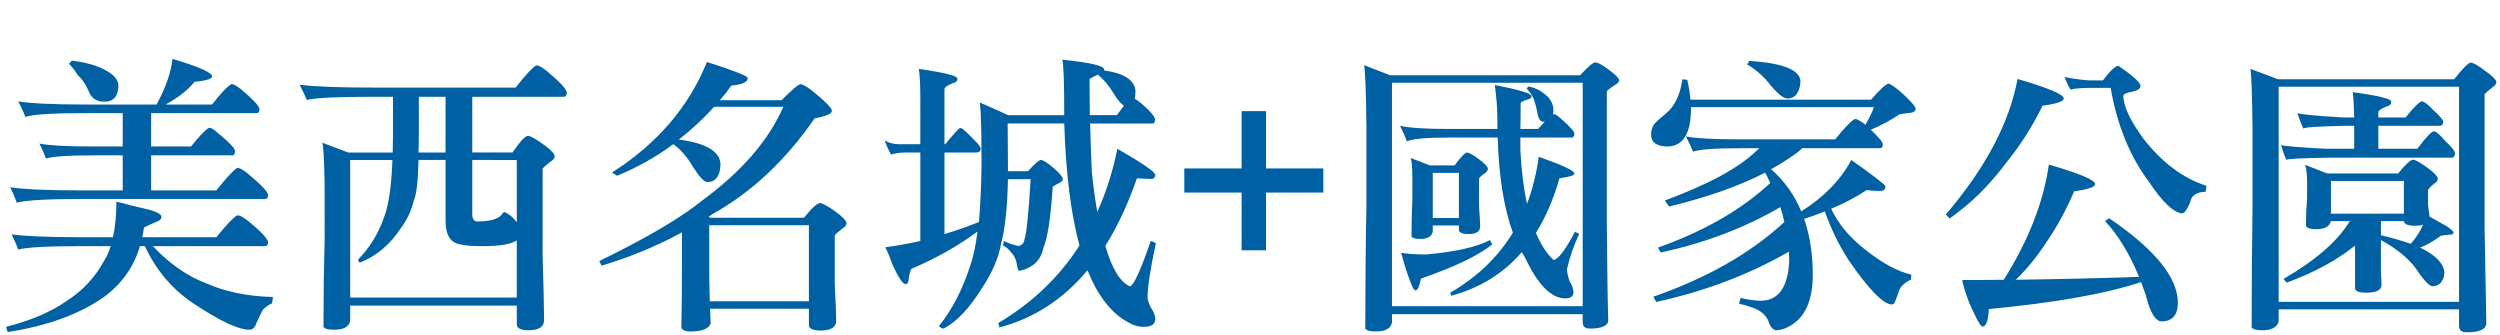
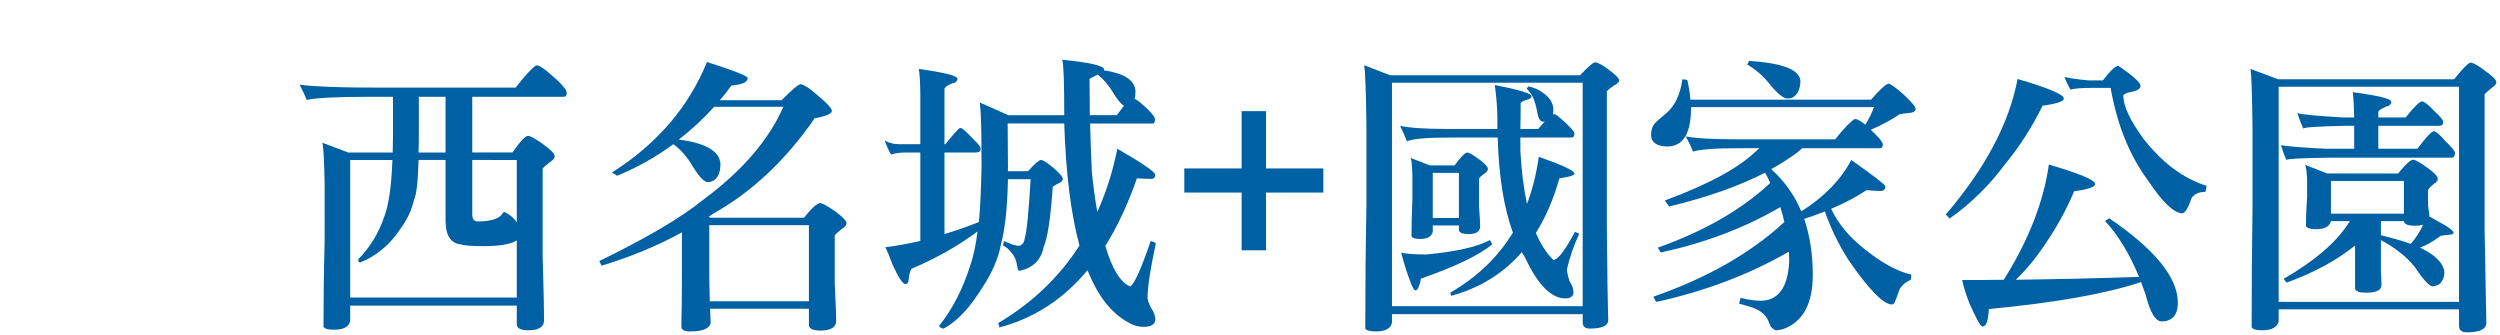
<svg xmlns="http://www.w3.org/2000/svg" version="1.1" id="圖層_1" x="0px" y="0px" width="584px" height="78.333px" viewBox="-148.553 0 584 78.333" enable-background="new -148.553 0 584 78.333" xml:space="preserve">
  <g>
    <g>
-       <path fill="#0060A4" d="M-92.514,50.385c0.581,0.269,1.185,0.648,1.812,1.141c3.176,2.595,4.764,4.294,4.764,5.1    c0,0.582-0.269,0.872-0.805,0.872h-26.101c3.847,4.071,7.917,6.934,12.212,8.588c4.606,2.058,9.885,3.154,15.835,3.288    c-0.045,0.626-0.134,1.141-0.269,1.543c-0.402,0.09-1.074,0.537-2.013,1.343c-0.359,0.58-0.873,1.632-1.543,3.153    c-0.358,1.073-0.917,1.61-1.677,1.61c-2.506,0-6.71-1.946-12.614-5.838c-5.145-3.311-9.082-7.872-11.809-13.688h-1.141    c-1.432,4.831-4.205,8.768-8.32,11.809c-5.726,4.07-13.241,6.821-22.544,8.253c-0.09-0.09-0.225-0.492-0.403-1.207    c5.814-1.477,10.556-3.513,14.225-6.106c3.712-2.371,6.643-5.546,8.79-9.527c0.581-0.939,1.05-2.013,1.409-3.221h-6.911    c-7.828,0-12.726,0.269-14.694,0.805c-0.403-1.162-0.917-2.348-1.543-3.556c3.176,0.447,8.632,0.671,16.372,0.671h7.314    c0.537-2.37,0.805-5.144,0.805-8.32c2.325,0.627,4.942,1.275,7.85,1.946c1.789,0.536,2.684,1.073,2.684,1.61    c0,0.492-0.335,0.85-1.007,1.073c-0.939,0.402-1.969,0.872-3.086,1.409c-0.09,0.761-0.224,1.521-0.402,2.281h17.311    c2.281-2.818,3.892-4.518,4.831-5.1C-92.961,50.318-92.738,50.341-92.514,50.385z M-108.282,13.75    c6.173,1.835,9.26,3.199,9.26,4.093c0,0.582-1.365,1.006-4.093,1.274c-1.476,1.879-3.735,3.646-6.777,5.301h10.87    c2.057-2.639,3.556-4.227,4.496-4.764c0.178,0,0.357,0.023,0.537,0.067c0.537,0.269,1.096,0.627,1.677,1.074    c2.907,2.46,4.361,4.026,4.361,4.697c0,0.627-0.224,0.939-0.671,0.939h-24.625v7.783h9.326c1.879-2.371,3.265-3.825,4.16-4.361    c0.178,0,0.357,0.023,0.537,0.067c0.492,0.269,0.983,0.627,1.477,1.074c2.728,2.237,4.093,3.668,4.093,4.294    c0,0.671-0.247,1.007-0.738,1.007h-18.854v8.186h15.231c2.281-2.862,3.892-4.607,4.831-5.234c0.223,0,0.447,0.023,0.671,0.067    c0.581,0.313,1.185,0.716,1.812,1.208c3.176,2.64,4.764,4.317,4.764,5.032c0,0.627-0.269,0.939-0.805,0.939h-43.144    c-7.874,0-12.793,0.291-14.761,0.872c-0.403-1.208-0.917-2.415-1.543-3.623c3.221,0.492,8.723,0.738,16.506,0.738h9.796v-8.186    h-6.844c-5.904,0-9.595,0.246-11.071,0.738c-0.448-1.208-0.962-2.37-1.543-3.489c2.326,0.447,6.351,0.671,12.078,0.671h7.381    v-7.783h-8.991c-7.381,0-11.966,0.292-13.755,0.872c-0.448-1.208-1.006-2.416-1.677-3.623c3.041,0.493,8.229,0.738,15.566,0.738    h16.774C-109.781,20.349-108.55,16.792-108.282,13.75z M-131.766,14.153c2.459,0.313,4.473,0.783,6.039,1.409    c3.22,1.253,4.831,2.751,4.831,4.496c-0.045,1.521-0.447,2.55-1.208,3.086c-0.448,0.403-1.164,0.604-2.147,0.604    c-1.835,0-3.064-0.894-3.69-2.684c-0.716-1.565-1.543-2.751-2.482-3.556c-0.448-0.805-1.119-1.677-2.013-2.617    C-132.258,14.667-132.034,14.421-131.766,14.153z" />
      <path fill="#0060A4" d="M-22.666,15.36c0.581,0.313,1.185,0.716,1.812,1.208c3.131,2.595,4.697,4.294,4.697,5.099    c0,0.627-0.224,0.939-0.671,0.939h-21.404v13.017h9.394c1.745-2.55,2.952-3.847,3.623-3.892c0.626,0.045,1.856,0.738,3.69,2.08    c1.7,1.208,2.55,2.125,2.55,2.751c0,0.403-0.335,0.805-1.006,1.208c-1.03,0.805-1.634,1.342-1.812,1.61v20.264    c0.224,7.783,0.336,12.837,0.336,15.163c0,1.521-1.186,2.304-3.556,2.349c-1.79,0-2.729-0.426-2.818-1.274v-4.496h-38.917v3.557    c-0.268,1.386-1.521,2.08-3.757,2.08c-1.387,0-2.214-0.225-2.482-0.671c0-6.844,0.089-13.509,0.268-19.995V43.273    c-0.09-5.636-0.268-8.946-0.537-9.931l6.039,2.282h10.4c0.044-1.342,0.067-2.728,0.067-4.16v-8.857h-4.898    c-8.142,0-13.218,0.247-15.231,0.738c-0.493-1.163-1.052-2.349-1.678-3.556c3.399,0.447,9.169,0.671,17.311,0.671h33.146    c2.191-2.818,3.78-4.54,4.764-5.167C-23.068,15.293-22.845,15.316-22.666,15.36z M-66.749,69.508h38.917V56.156    c-1.387,0.896-3.982,1.342-7.783,1.342c-2.64,0-4.406-0.135-5.301-0.402c-2.326-0.269-3.512-2.058-3.556-5.368V37.368h-6.307    c-0.134,5.055-0.493,8.164-1.073,9.327c-0.537,2.371-1.566,4.586-3.087,6.643c-2.46,3.758-5.614,6.419-9.46,7.984    c-0.313,0-0.47-0.245-0.47-0.738c2.728-2.772,4.741-6.061,6.039-9.863c1.074-2.728,1.722-7.179,1.946-13.352h-9.863V69.508z     M-44.472,35.624V22.607h-6.24v8.32c0,1.745-0.023,3.311-0.067,4.697H-44.472z M-38.232,37.368v12.816    c0.044,1.029,0.446,1.543,1.208,1.543c2.907,0,4.808-0.537,5.704-1.61c0.134-0.313,0.335-0.514,0.604-0.604    c1.163,0.536,2.124,1.342,2.885,2.415v-14.56H-38.232z" />
      <path fill="#0060A4" d="M43.022,47.433c0.581,0.045,1.789,0.716,3.624,2.013c1.699,1.253,2.55,2.17,2.55,2.751    c0,0.402-0.359,0.828-1.074,1.274c-0.939,0.717-1.499,1.231-1.677,1.544v11.339c0.223,4.429,0.335,7.291,0.335,8.589    c0,1.476-1.186,2.236-3.556,2.281c-1.79,0-2.729-0.402-2.818-1.208v-3.892H17.324c0.044,1.208,0.089,2.349,0.134,3.422    c-0.402,1.252-1.991,1.879-4.764,1.879c-1.387,0-2.08-0.381-2.08-1.141c0.089-4.205,0.134-8.79,0.134-13.755v-8.253    C4.934,57.454-1.329,60.047-8.038,62.06c-0.313-0.715-0.493-1.073-0.537-1.073C2.607,55.53,10.659,50.788,15.58,46.762    c9.169-6.754,15.454-14.023,18.854-21.807h-16.17c-2.55,2.818-5.301,5.368-8.253,7.649c6.217,0.805,9.461,2.662,9.729,5.569    c0,0.984-0.112,1.768-0.335,2.349c-0.493,1.342-1.387,2.013-2.684,2.013c-0.761,0-1.879-1.162-3.355-3.489    c-1.298-2.281-2.841-4.07-4.63-5.368c-3.981,2.953-8.365,5.413-13.151,7.381c-0.403-0.313-0.805-0.56-1.208-0.738    C4.934,33.611,12.336,25,16.586,14.488c6.351,2.013,9.528,3.266,9.528,3.757c0,0.939-1.275,1.521-3.825,1.745    c-0.85,1.208-1.745,2.348-2.684,3.422h14.426c2.459-2.504,3.958-3.757,4.496-3.757c0.805,0.179,2.035,0.984,3.69,2.416    c2.371,1.969,3.556,3.244,3.556,3.824c0,0.671-1.342,1.253-4.026,1.745c-6.754,9.796-14.694,17.244-23.819,22.344    c-0.358,0.268-0.671,0.492-0.939,0.671l0.403,0.201h21.874C41.054,48.619,42.307,47.478,43.022,47.433z M17.123,52.599v9.96    c0,2.407,0.044,5.014,0.134,7.821h23.148V52.599H17.123z" />
      <path fill="#0060A4" d="M66.104,16.099c5.994,0.85,8.991,1.61,8.991,2.281c0,0.582-0.381,0.939-1.141,1.073    c-1.208,0.493-1.835,0.939-1.879,1.342v12.882h0.201c1.789-2.191,2.907-3.444,3.355-3.757h0.335    c0.403,0.134,1.453,1.097,3.154,2.885c0.939,0.896,1.409,1.543,1.409,1.946c0,0.582-0.38,0.873-1.141,0.873h-7.313v19.055    c2.684-0.805,5.368-1.744,8.052-2.818c0.313-3.667,0.514-7.917,0.604-12.748c0-5.949-0.045-9.617-0.134-11.004    c0-1.208-0.09-2.594-0.269-4.16l6.643,2.953h13.084c0-7.738-0.157-12.055-0.47-12.95c6.307,0.627,9.572,1.365,9.796,2.214    c0,0.09-0.023,0.179-0.067,0.269c4.741,0.671,7.202,2.281,7.381,4.831c0,0.761-0.067,1.365-0.201,1.812    c0.581,0.269,1.297,0.805,2.147,1.61c1.61,1.432,2.482,2.46,2.617,3.086c0,0.627-0.134,0.984-0.402,1.074h-14.761    c0.089,3.579,0.223,7.358,0.402,11.339c0.357,3.445,0.782,6.554,1.275,9.327c2.057-4.563,3.623-9.483,4.697-14.762    c5.904,3.4,8.857,5.435,8.857,6.105c-0.045,0.582-0.313,0.896-0.805,0.939c-0.761,0-1.924-0.044-3.489-0.134    c-2.147,6.129-4.607,11.385-7.381,15.768c1.565,5.368,3.489,8.521,5.771,9.461c0.895-0.269,2.505-3.802,4.831-10.602    c0.492,0.135,0.895,0.313,1.208,0.537c-1.298,5.949-1.946,10.242-1.946,12.883c0.179,0.983,0.604,1.968,1.275,2.952    c0.358,0.76,0.537,1.386,0.537,1.879c0,1.207-0.917,1.812-2.751,1.812c-1.208,0-2.372-0.336-3.489-1.007    c-3.982-2.103-7.179-6.173-9.595-12.212c-5.681,6.799-12.547,11.25-20.599,13.353c0-0.313-0.09-0.648-0.268-1.006    c7.917-4.697,14.247-10.736,18.988-18.117c-2.013-7.47-3.199-16.976-3.556-28.516H86.837l0.067,9.997v1.141h4.697    c1.565-1.744,2.572-2.617,3.02-2.617c0.537,0.045,1.52,0.671,2.952,1.879c1.431,1.252,2.147,2.103,2.147,2.549    c0,0.403-0.313,0.738-0.939,1.007c-0.493,0.225-0.962,0.493-1.409,0.805c-0.493,7.292-1.208,12.011-2.147,14.158    c-0.582,2.952-2.438,4.787-5.569,5.502c-0.313,0-0.515-0.38-0.604-1.141c-0.179-1.342-0.604-2.349-1.275-3.02    c-0.627-0.85-1.298-1.432-2.013-1.745c0-0.089,0.067-0.446,0.201-1.073c1.074,0.537,2.147,0.918,3.221,1.141    c0.894,0,1.431-0.536,1.61-1.61c0.492-1.61,0.961-6.262,1.409-13.956h-5.301c-0.134,6.575-0.671,11.607-1.61,15.097    c-0.582,3.266-2.036,6.666-4.361,10.199c-2.998,4.831-6.017,8.028-9.058,9.595c-0.403,0-0.761-0.201-1.074-0.604    c3.086-3.848,5.524-8.566,7.313-14.158c0.715-2.057,1.275-4.696,1.678-7.917c-4.429,3.311-9.573,6.218-15.433,8.723    c-0.313,0.492-0.537,1.387-0.671,2.684c-0.045,0.582-0.292,0.872-0.738,0.872c-0.627,0-1.634-1.52-3.02-4.563    c-0.582-1.654-1.141-2.996-1.677-4.025c2.684-0.357,5.412-0.85,8.186-1.477V35.624h-3.489c-1.164,0-2.281,0.157-3.355,0.469    c-0.627-1.117-1.119-2.214-1.476-3.288c0.983,0.582,2.057,0.872,3.221,0.872h5.099V22.875    C66.439,20.103,66.327,17.843,66.104,16.099z M107.906,17.44c-1.074,0.493-1.723,0.828-1.946,1.006    c0,2.729,0.022,5.547,0.067,8.455h6.307c0.671-0.895,1.23-1.632,1.677-2.214c-0.671-0.357-1.499-1.342-2.482-2.952    C110.5,19.99,109.292,18.559,107.906,17.44z" />
      <path fill="#0060A4" d="M141.488,58.47V44.984h-13.386v-5.636h13.386V25.962h5.703v13.386h13.386v5.636h-13.386V58.47H141.488z" />
      <path fill="#0060A4" d="M224.118,14.555c0.581,0.045,1.543,0.56,2.886,1.543c1.788,1.298,2.684,2.192,2.684,2.684    c0,0.359-0.381,0.738-1.141,1.141c-1.029,0.716-1.61,1.186-1.745,1.409v31.536c0.09,10.826,0.202,18.116,0.336,21.874    c0,1.342-1.432,2.013-4.294,2.013c-1.119,0-1.678-0.47-1.678-1.409V73.4h-44.552v1.945c-0.269,1.386-1.521,2.08-3.758,2.08    c-1.387,0-2.214-0.225-2.482-0.671c0-9.752,0.089-19.279,0.269-28.583V29.451c-0.09-8.006-0.269-12.749-0.537-14.225l6.039,2.349    h44.418C222.44,15.562,223.625,14.555,224.118,14.555z M176.613,71.521h44.552V19.319h-44.552V71.521z M214.724,26.7    c0.402,0.225,0.827,0.537,1.275,0.939c2.146,1.879,3.221,3.064,3.221,3.556c0,0.627-0.225,0.939-0.672,0.939h-11.942v3.153    c0.268,4.742,0.781,8.857,1.543,12.346c1.297-3.399,2.214-7.067,2.751-11.004c5.502,1.924,8.274,3.221,8.32,3.892    c-0.046,0.358-0.604,0.627-1.678,0.805l-1.812,0.336c-1.388,4.876-3.221,9.125-5.502,12.748c1.162,2.729,2.526,4.831,4.093,6.308    c1.073-0.044,2.751-2.236,5.032-6.575c0.402,0.179,0.738,0.335,1.007,0.469c-1.253,2.641-2.215,5.413-2.886,8.32    c0.089,0.896,0.291,1.79,0.604,2.685c0.625,0.983,0.938,1.9,0.938,2.751c-0.09,0.894-0.716,1.342-1.878,1.342    c-3.312,0-6.441-3.154-9.394-9.461c-0.313-0.492-0.582-0.939-0.806-1.342c-4.294,4.965-9.796,8.364-16.506,10.198    c-0.045-0.179-0.112-0.426-0.201-0.737c6.262-3.624,11.138-8.298,14.627-14.023c-2.103-5.771-3.288-13.174-3.556-22.209h-11.407    c-5.233,0-8.499,0.292-9.796,0.872c-0.447-1.208-0.984-2.416-1.61-3.623c2.191,0.493,5.882,0.738,11.071,0.738h11.675v-2.08    c0-2.55-0.201-5.278-0.604-8.186c5.725,1.119,8.588,1.991,8.588,2.617c0,0.358-0.269,0.604-0.805,0.738    c-1.074,0.313-1.656,0.604-1.745,0.872c0,2.416-0.022,4.429-0.066,6.039h4.159c0.626-0.715,1.141-1.296,1.544-1.744    c-0.135,0.045-0.247,0.067-0.336,0.067c-0.761,0-1.253-0.849-1.476-2.55c-0.313-1.476-0.649-2.572-1.007-3.288    c-0.313-0.581-0.783-1.23-1.409-1.946c0.089-0.134,0.224-0.291,0.402-0.47c1.342,0.269,2.438,0.738,3.288,1.409    c1.699,1.119,2.55,2.505,2.55,4.16c0,0.402-0.045,0.716-0.135,0.939H214.724z M199.494,56.088    c0.223,0.358,0.402,0.694,0.536,1.007c-3.221,2.595-8.768,5.256-16.64,7.984c-0.358,1.833-0.783,2.751-1.275,2.751    c-0.358,0-0.828-0.851-1.409-2.55c-0.627-1.654-1.274-3.734-1.945-6.24c1.297,0.269,3.265,0.402,5.904,0.402    C191.463,58.818,196.407,57.699,199.494,56.088z M180.974,36.898l4.496,1.745h5.771c1.431-1.968,2.415-2.974,2.952-3.019    c0.491,0.045,1.453,0.604,2.885,1.677c1.297,0.984,1.946,1.7,1.946,2.147c0,0.313-0.225,0.649-0.672,1.006    c-0.805,0.537-1.274,0.963-1.408,1.275v6.374c0.178,2.46,0.268,4.049,0.268,4.764c0,1.208-0.895,1.812-2.684,1.812    c-1.432,0-2.192-0.313-2.281-0.939v-1.073h-6.105v1.477c-0.269,1.118-1.253,1.677-2.952,1.677c-1.119,0-1.79-0.201-2.014-0.604    c0-2.907,0.067-5.747,0.201-8.521v-5.569C181.332,38.755,181.198,37.346,180.974,36.898z M186.141,50.922h6.105V40.387h-6.105    V50.922z" />
      <path fill="#0060A4" d="M292.625,19.521c0.671,0.224,1.812,1.051,3.422,2.482c1.923,1.79,2.885,2.93,2.885,3.422    c0,0.627-0.648,0.962-1.945,1.007c-0.806,0.09-1.409,0.179-1.813,0.268c-1.744,1.208-3.981,2.416-6.709,3.624    c1.879,1.745,2.817,2.885,2.817,3.422c0,0.582-0.246,0.872-0.737,0.872h-18.116c-0.671,0.671-1.433,1.275-2.281,1.812    c-1.521,1.074-3.177,2.104-4.966,3.087c3.087,2.729,5.435,6.016,7.045,9.863c5.368-3.398,9.26-7.402,11.676-12.01    c5.322,3.757,7.984,5.816,7.984,6.173c0,0.627-0.336,0.984-1.007,1.073c-0.984,0-2.125-0.067-3.422-0.201    c-2.326,1.566-5.077,3.02-8.253,4.361c1.61,3.445,4.204,6.575,7.783,9.394c4.07,3.266,7.716,5.257,10.937,5.972    c0,0.671-0.045,1.073-0.134,1.208c-1.342,0.627-2.237,1.431-2.684,2.415c-0.269,0.85-0.561,1.654-0.872,2.416    c-0.18,0.626-0.448,0.939-0.806,0.939c-2.013,0-5.391-3.445-10.132-10.333c-2.281-3.533-4.138-7.336-5.569-11.407    c-1.521,0.627-3.131,1.208-4.83,1.745c1.342,3.892,2.013,8.253,2.013,13.084c0,6.53-2.147,10.69-6.441,12.479    c-0.671,0.269-1.409,0.425-2.214,0.47c-0.717-0.269-1.208-0.783-1.477-1.543c-0.493-1.655-1.678-2.863-3.557-3.623    c-1.655-0.582-2.817-0.918-3.488-1.007c0.044-0.537,0.156-1.007,0.335-1.409c1.789,0.447,3.332,0.671,4.63,0.671    c4.16,0,6.396-3.064,6.71-9.192c0-0.76-0.023-1.52-0.067-2.281c-9.215,5.324-19.525,9.236-30.932,11.742    c-0.18-0.134-0.426-0.537-0.738-1.208c12.569-4.383,22.768-10.198,30.597-17.445c-0.269-1.251-0.582-2.415-0.939-3.488    c-8.276,4.831-17.58,8.365-27.912,10.601c-0.135-0.134-0.359-0.514-0.672-1.141c10.825-3.846,19.569-8.878,26.235-15.097    c-0.358-0.805-0.761-1.61-1.208-2.415c-5.949,3.086-13.419,5.727-22.41,7.917c-0.447-0.58-0.783-1.05-1.007-1.409    c10.199-3.757,17.355-7.648,21.472-11.674c0.269-0.224,0.47-0.403,0.604-0.537h-4.429c-5.904,0-9.595,0.269-11.07,0.805    c-0.448-1.163-1.007-2.348-1.678-3.556c2.325,0.448,6.308,0.671,11.943,0.671h22.947c2.102-2.617,3.623-4.196,4.563-4.739    c0.179,0,0.357,0.023,0.537,0.067c0.58,0.271,1.162,0.632,1.744,1.083c0.089,0.091,0.156,0.159,0.201,0.203    c0.895-1.488,1.565-2.865,2.013-4.129h-42.74v0.269c0,5.815-1.79,8.79-5.368,8.924c-2.55,0-3.869-0.873-3.959-2.617    c0-0.983,0.202-1.789,0.604-2.416c0.178-0.357,1.141-1.252,2.885-2.684c2.058-1.716,3.332-4.378,3.825-7.984    c0.715,0.09,1.095,0.134,1.141,0.134c0.357,1.476,0.604,3.019,0.737,4.629h42.204C290.544,20.953,291.908,19.7,292.625,19.521z     M260.015,14.22c7.692,0.493,11.696,2.013,12.01,4.563c0,0.896-0.134,1.656-0.402,2.281c-0.492,1.298-1.365,1.946-2.616,1.946    c-0.896,0-2.192-1.006-3.893-3.019c-1.521-2.013-3.378-3.667-5.568-4.965C259.768,14.847,259.924,14.578,260.015,14.22z" />
      <path fill="#0060A4" d="M322.75,18.447c7.201,2.103,10.803,3.624,10.803,4.563c0,0.671-1.655,1.231-4.966,1.678    c-2.371,4.876-5.278,9.417-8.723,13.621c-3.757,5.055-8.097,9.304-13.017,12.749c-0.09-0.179-0.381-0.492-0.872-0.939    C315.236,39.292,320.827,28.736,322.75,18.447z M330.064,38.442c7.201,2.103,10.803,3.623,10.803,4.563    c0,0.671-1.634,1.23-4.898,1.678c-1.835,4.339-4.049,8.387-6.643,12.145c-2.147,3.266-4.474,6.105-6.979,8.521    c10.199-0.135,19.794-0.357,28.785-0.671c-2.237-5.412-4.876-9.752-7.917-13.018c0-0.089,0.312-0.313,0.938-0.671    c10.602,7.203,15.946,13.733,16.037,19.593c0,2.057-0.561,3.377-1.678,3.959c-0.493,0.357-1.186,0.536-2.08,0.536    c-1.477,0-2.729-2.08-3.758-6.24c-0.358-1.029-0.716-2.013-1.073-2.952c-8.186,2.729-20.04,4.831-35.562,6.308    c-0.134,2.728-0.627,4.093-1.477,4.093c-0.447,0-1.476-1.835-3.086-5.502c-0.851-2.237-1.409-4.025-1.678-5.368    c3.355,0,6.598-0.021,9.729-0.066C325.3,56.178,328.811,47.209,330.064,38.442z M346.301,15.36    c3.444,2.367,5.167,3.939,5.167,4.715c0,0.659-0.717,1.123-2.147,1.391c-1.073,0.179-1.7,0.47-1.879,0.872    c0.044,2.506,1.633,5.883,4.764,10.132c4.384,5.592,9.282,9.237,14.694,10.937c-0.09,0.717-0.179,1.187-0.269,1.409    c-1.476,0-2.549,0.47-3.221,1.409c-0.805,2.416-1.565,3.623-2.281,3.623c-2.013-0.223-4.607-2.728-7.783-7.515    c-4.384-5.859-7.336-13.128-8.856-21.807h-4.294c-2.461,0-4.16,0.134-5.1,0.403c-0.493-0.872-0.963-1.856-1.409-2.953    c1.342,0.313,3.221,0.582,5.636,0.805h3.355C344.333,16.591,345.541,15.451,346.301,15.36z" />
      <path fill="#0060A4" d="M428.63,14.623c0.671,0.09,1.699,0.671,3.086,1.744c1.923,1.342,2.886,2.282,2.886,2.818    c0,0.402-0.336,0.828-1.007,1.275c-0.984,0.805-1.566,1.32-1.744,1.543v31.603c0.178,10.825,0.313,18.093,0.402,21.807    c0,1.476-1.521,2.214-4.563,2.214c-1.208,0-1.812-0.492-1.812-1.476v-3.892h-42.138v2.817c-0.358,1.387-1.633,2.08-3.824,2.08    c-1.342,0-2.17-0.225-2.482-0.671c0-9.573,0.067-18.921,0.201-28.047V30.055c-0.09-7.917-0.246-12.569-0.47-13.956l6.441,2.416    h41.131C426.795,15.92,428.093,14.623,428.63,14.623z M383.742,70.514h42.138V20.258h-42.138V70.514z M417.223,23.681    c0.492,0,1.387,0.694,2.685,2.08c1.386,1.252,2.146,2.125,2.281,2.617c0,0.627-0.247,0.962-0.738,1.006h-14.426v5.368h9.125    c2.013-2.684,3.288-4.048,3.824-4.093c0.492,0,1.387,0.761,2.685,2.281c1.386,1.298,2.146,2.214,2.281,2.751    c0,0.716-0.247,1.097-0.738,1.141h-28.583c-6.666,0.09-10.021,0.269-10.065,0.537c-0.402-0.849-0.828-2.013-1.274-3.489    c0.939,0.268,4.45,0.56,10.534,0.872h6.575v-5.368h-1.945c-6.575,0.134-9.887,0.358-9.931,0.671    c-0.447-0.939-0.917-2.147-1.409-3.623c1.029,0.313,4.585,0.649,10.669,1.006h2.616c-0.045-2.459-0.157-4.429-0.335-5.905    c5.993,0.805,8.991,1.543,8.991,2.214c0,0.582-0.381,0.962-1.141,1.141c-1.208,0.493-1.835,0.917-1.879,1.275v1.275h6.374    C415.412,24.933,416.687,23.681,417.223,23.681z M401.59,57.363c-4.205,3.4-9.528,6.285-15.97,8.656    c-0.313-0.357-0.56-0.648-0.738-0.872c7.156-4.115,12.189-8.409,15.098-12.883c0.178-0.224,0.313-0.425,0.402-0.604h-4.429    c-0.313,1.253-1.476,1.879-3.489,1.879c-1.298,0-2.08-0.245-2.348-0.738c0-2.227,0.089-4.43,0.268-6.609v-4.269    c-0.09-1.872-0.246-3.011-0.47-3.414l5.167,2.013h16.573c1.699-2.102,2.862-3.176,3.488-3.221    c0.581,0.045,1.722,0.694,3.423,1.946c1.564,1.118,2.348,1.964,2.348,2.542c0,0.4-0.291,0.777-0.872,1.133    c-0.805,0.667-1.274,1.156-1.409,1.468v3.534c0.224,1.424,0.336,2.313,0.336,2.668c0.939,0.535,2.258,1.271,3.959,2.208    c1.117,0.762,1.677,1.275,1.677,1.544c-0.045,0.313-0.335,0.47-0.872,0.47c-1.073,0.09-1.79,0.179-2.147,0.268    c-0.984,0.762-2.08,1.454-3.287,2.08c-0.537,0.269-1.052,0.493-1.544,0.671c3.579,1.701,5.479,3.624,5.704,5.771    c-0.046,0.939-0.225,1.589-0.537,1.946c-0.313,0.761-1.052,1.208-2.214,1.342c-0.806-0.045-2.237-1.61-4.295-4.697    c-1.924-2.325-4.519-4.361-7.783-6.105v7.716c0.09,0.939,0.135,1.857,0.135,2.751c0,1.208-1.187,1.813-3.557,1.813    c-1.61,0-2.482-0.313-2.616-0.939V57.363z M395.954,49.916h17.043v-7.649h-17.043V49.916z M414.607,56.96    c1.252-1.431,2.214-2.929,2.885-4.495c-0.492,0.179-1.118,0.269-1.879,0.269c-1.655,0-2.527-0.357-2.616-1.074h-5.368v3.288    C410.357,55.619,412.683,56.29,414.607,56.96z" />
    </g>
  </g>
</svg>